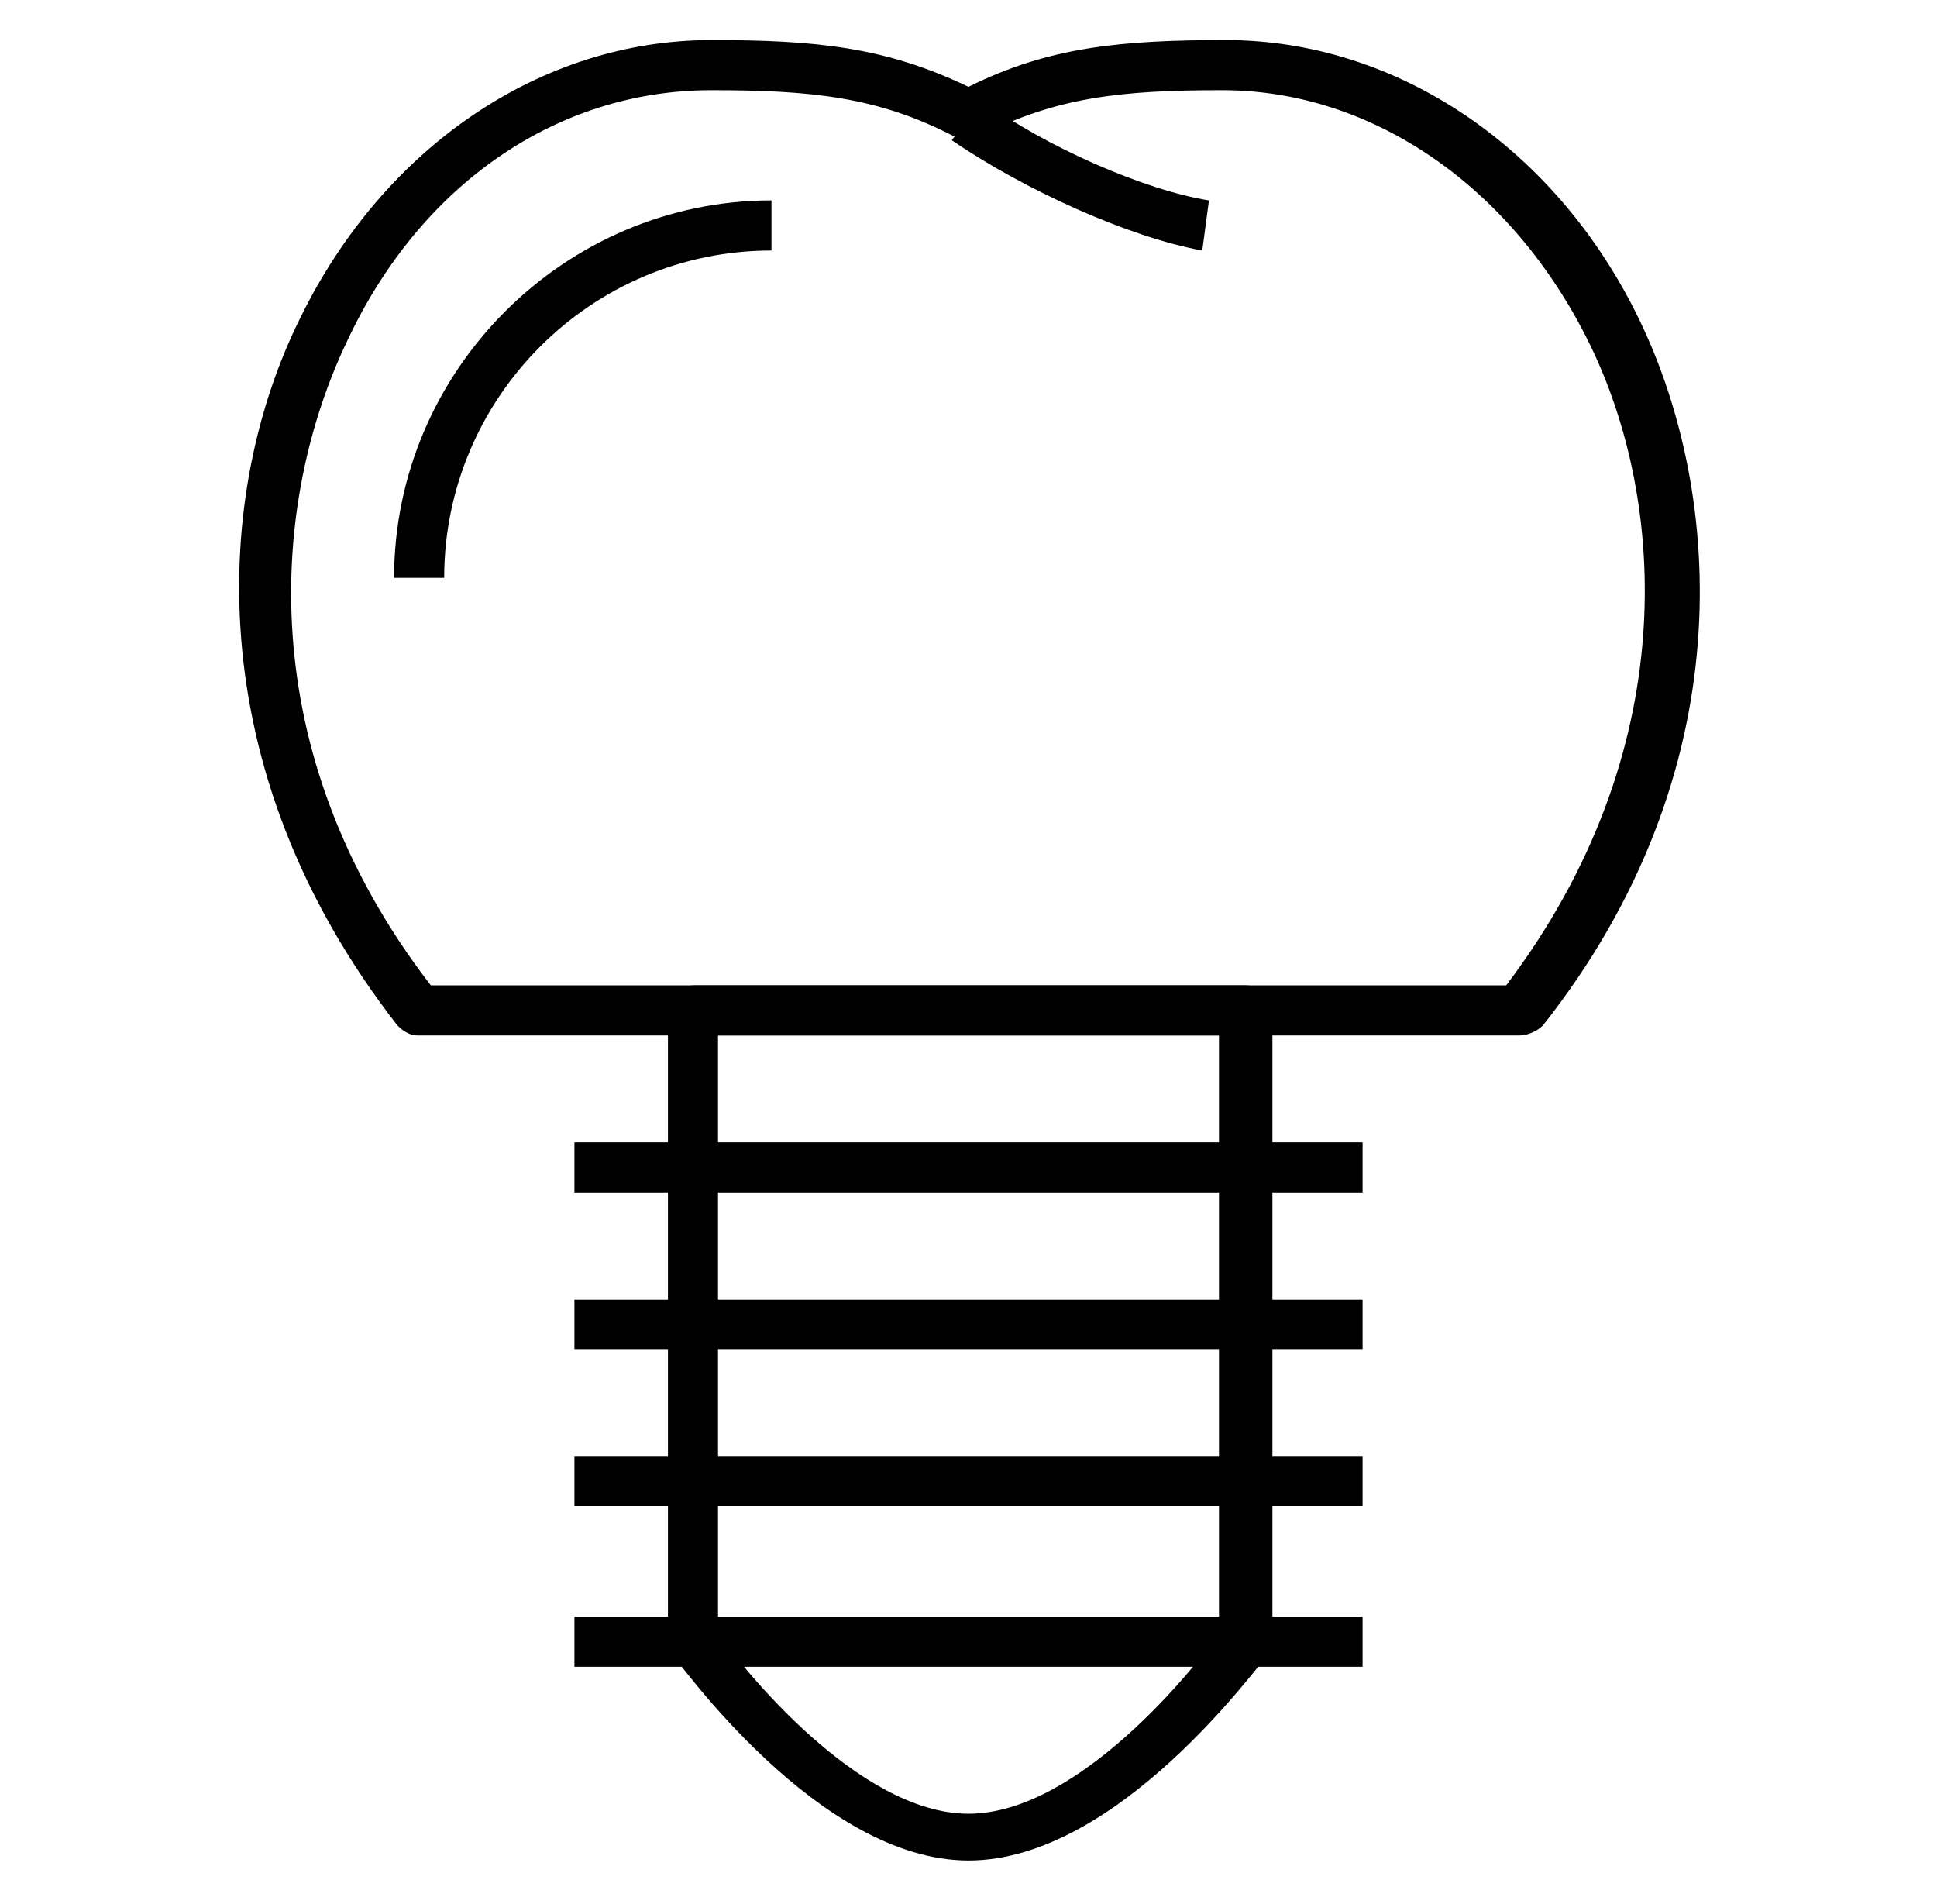
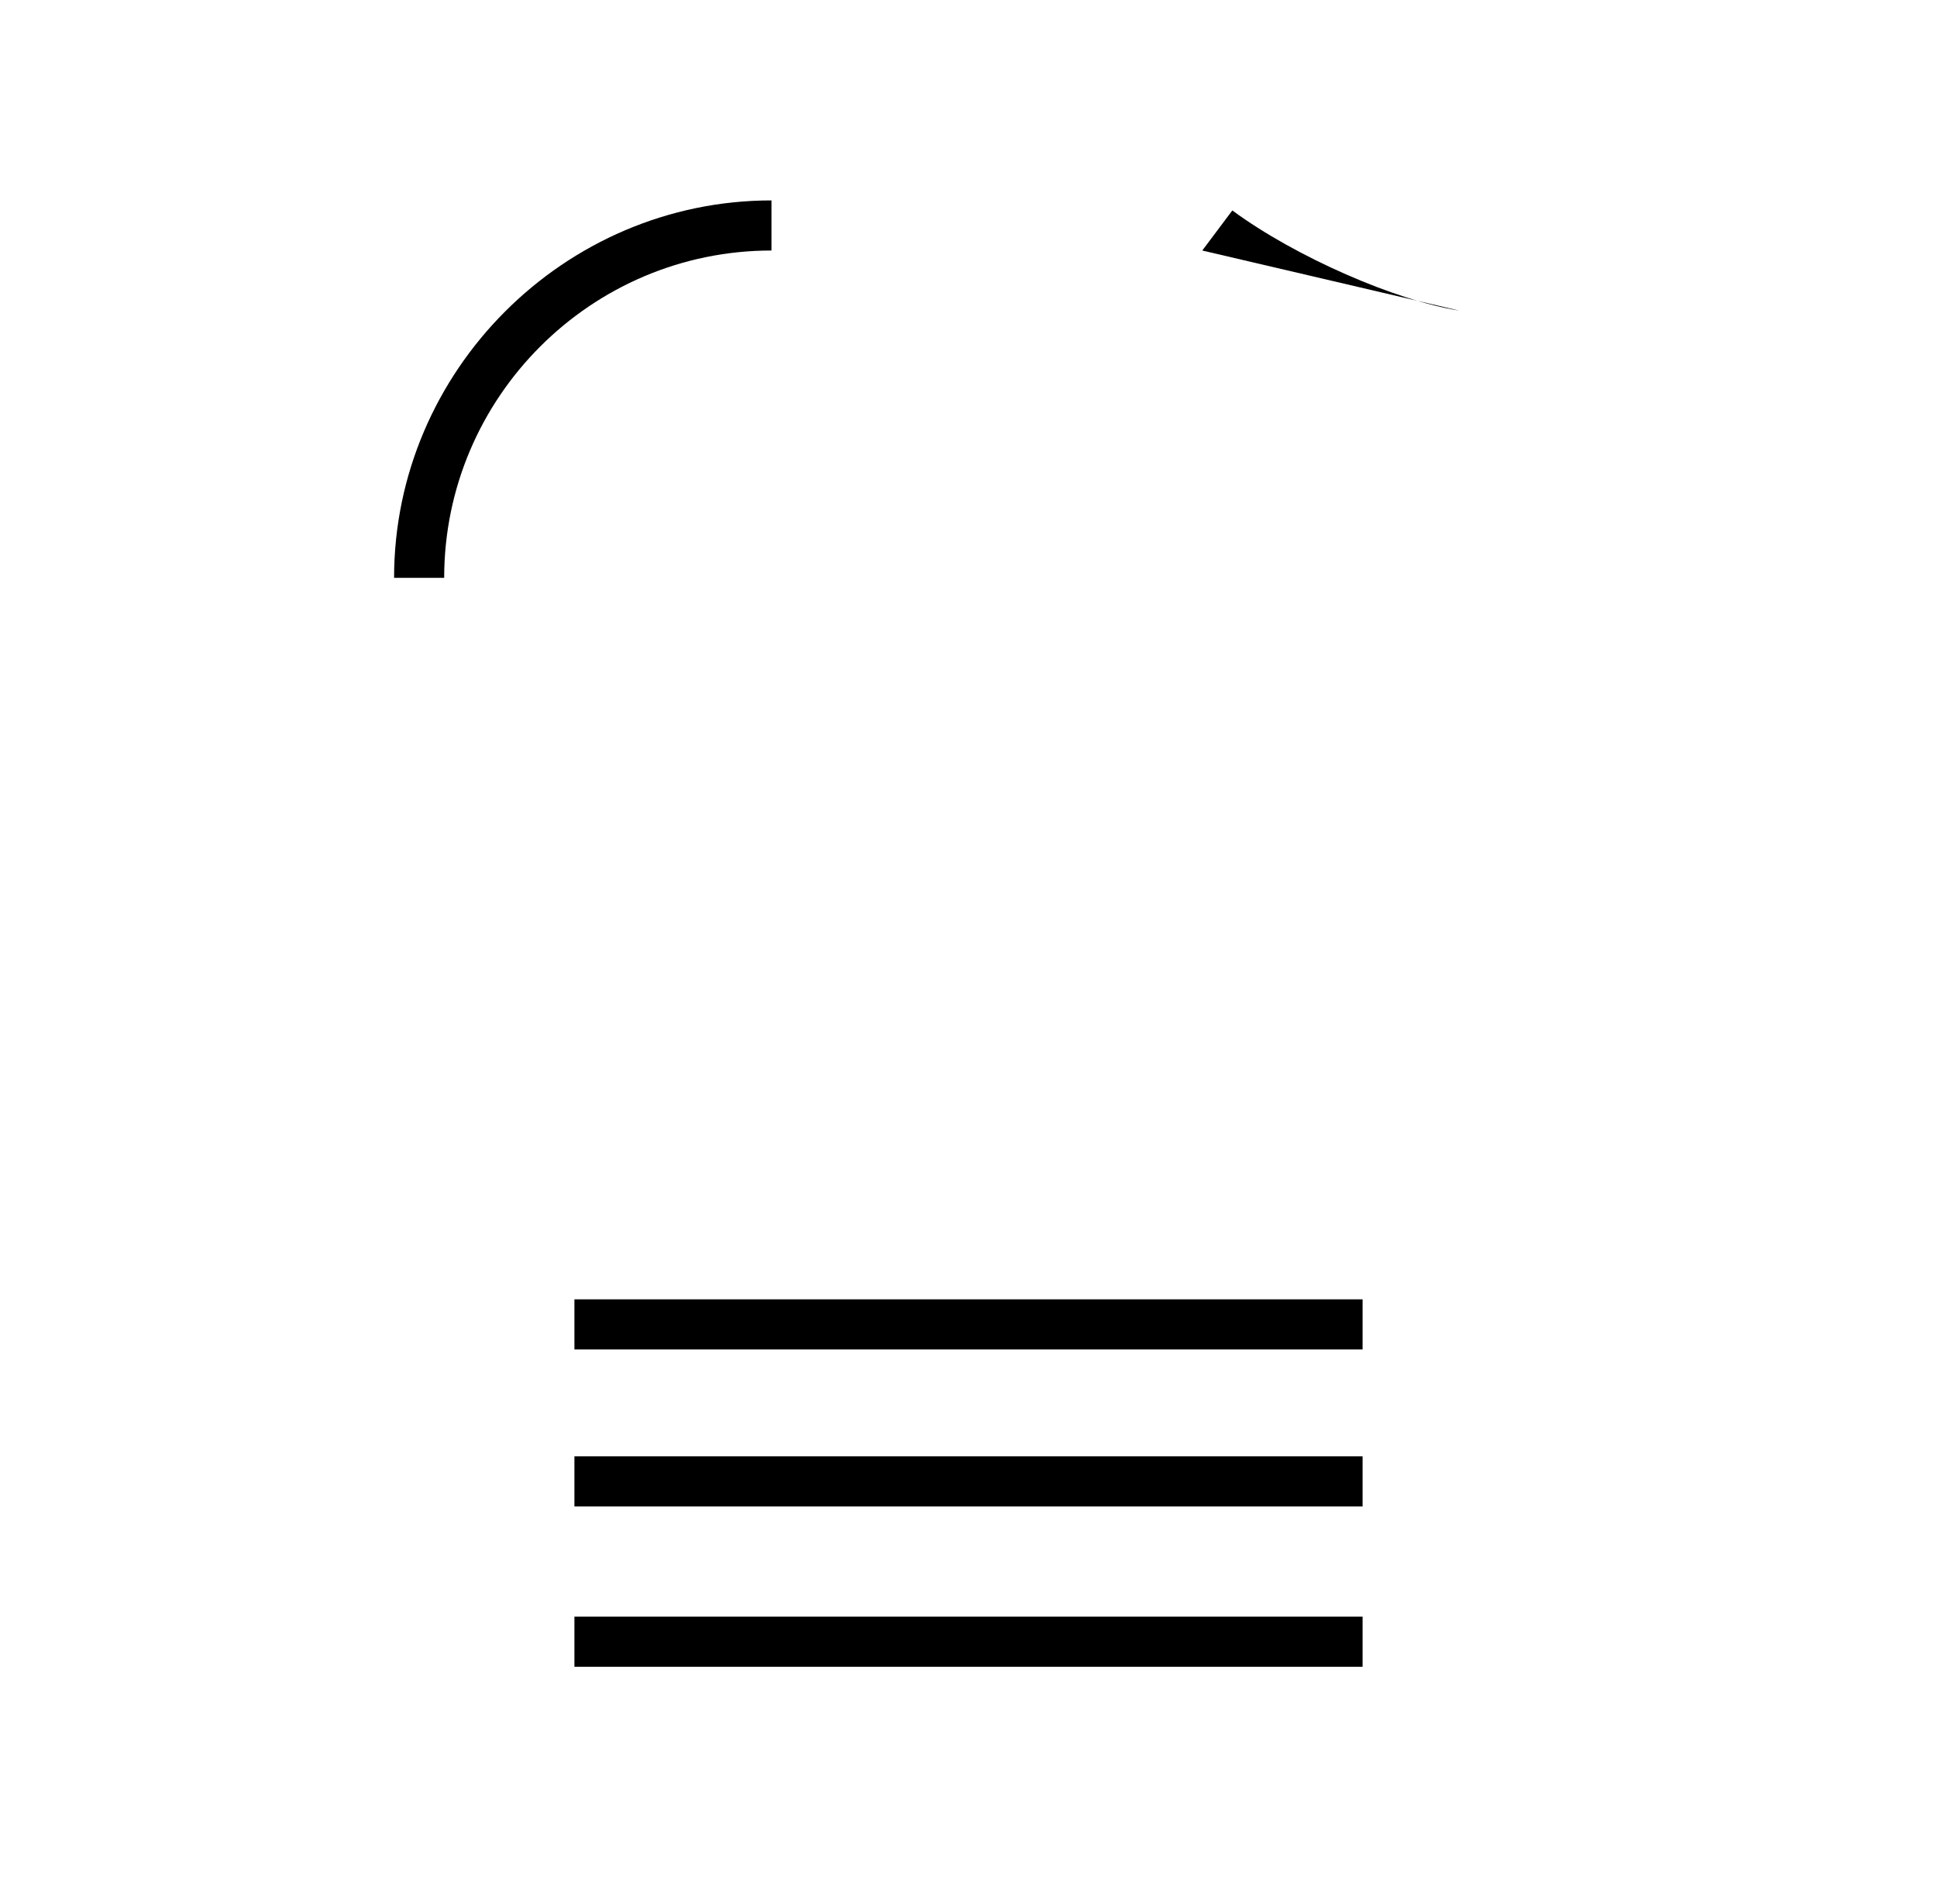
<svg xmlns="http://www.w3.org/2000/svg" version="1.1" id="Layer_1" x="0px" y="0px" viewBox="0 0 58 57" style="enable-background:new 0 0 58 57;" xml:space="preserve">
  <g>
    <g>
-       <path d="M45.5,31h-33c-0.2,0-0.4-0.1-0.6-0.3c-6-7.7-5.5-16-2.9-21.2c2.5-5.1,7.2-8.3,12.3-8.3c3.1,0,5.2,0.2,7.7,1.4    c2.4-1.2,4.6-1.4,7.7-1.4c5.1,0,9.9,3.2,12.4,8.4c2.5,5.2,3.1,13.5-2.9,21.1C46,30.9,45.7,31,45.5,31z M12.9,29.5h32.2    c5.3-7,4.8-14.5,2.5-19.2c-2.3-4.7-6.5-7.6-11-7.6c-3,0-5,0.2-7.3,1.4c-0.2,0.1-0.5,0.1-0.7,0c-2.3-1.2-4.3-1.4-7.3-1.4    c-4.6,0-8.7,2.8-10.9,7.5C8.1,15,7.5,22.5,12.9,29.5z" />
+       </g>
+     <g>
+       <path d="M36,7.5l0.9-1.2c1.9,1.4,4.9,2.7,6.8,3L36,7.5z" />
    </g>
    <g>
-       <path d="M36,7.5c-2.2-0.4-5.3-1.8-7.5-3.3l0.9-1.2c1.9,1.4,4.9,2.7,6.8,3L36,7.5z" />
-     </g>
+       </g>
    <g>
-       <path d="M29,55.7c-4.5,0-8.7-6-8.9-6.2c-0.1-0.1-0.1-0.3-0.1-0.4V30.3c0-0.4,0.3-0.8,0.8-0.8h16.5c0.4,0,0.8,0.3,0.8,0.8v18.8    c0,0.2,0,0.3-0.1,0.4C37.7,49.8,33.5,55.7,29,55.7z M21.5,48.9c0.7,1,4.2,5.4,7.5,5.4s6.8-4.4,7.5-5.4V31h-15V48.9z" />
-     </g>
-     <g>
-       <rect x="17.2" y="34.2" width="23.6" height="1.5" />
-     </g>
+       </g>
    <g>
      <rect x="17.2" y="38.9" width="23.6" height="1.5" />
    </g>
    <g>
      <rect x="17.2" y="43.6" width="23.6" height="1.5" />
    </g>
    <g>
      <rect x="17.2" y="48.4" width="23.6" height="1.5" />
    </g>
    <g>
      <path d="M13.3,17.3h-1.5C11.8,11.1,16.9,6,23.1,6v1.5C17.7,7.5,13.3,11.9,13.3,17.3z" />
    </g>
  </g>
</svg>